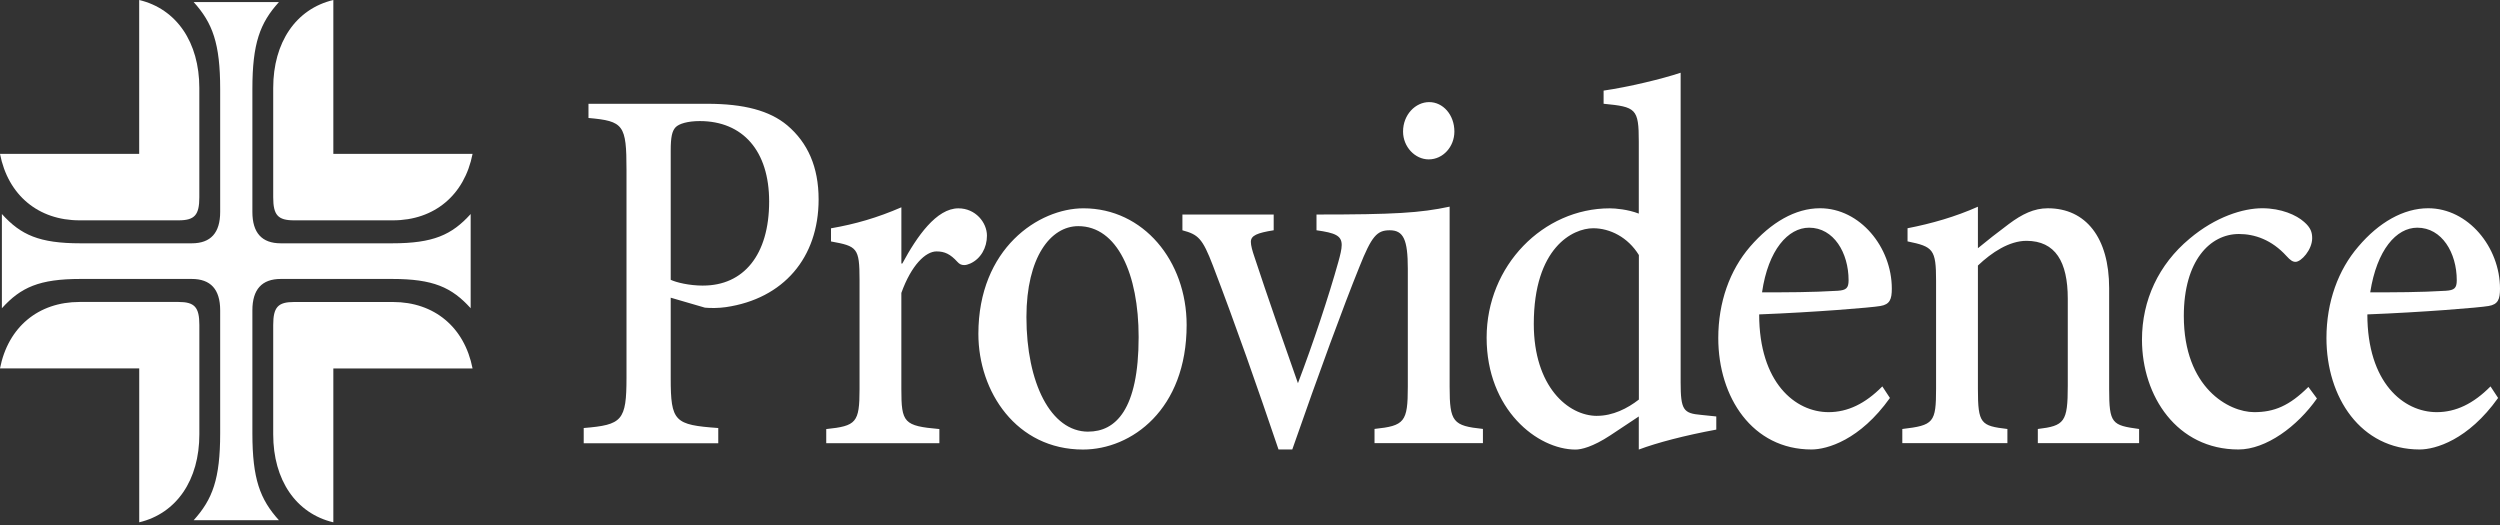
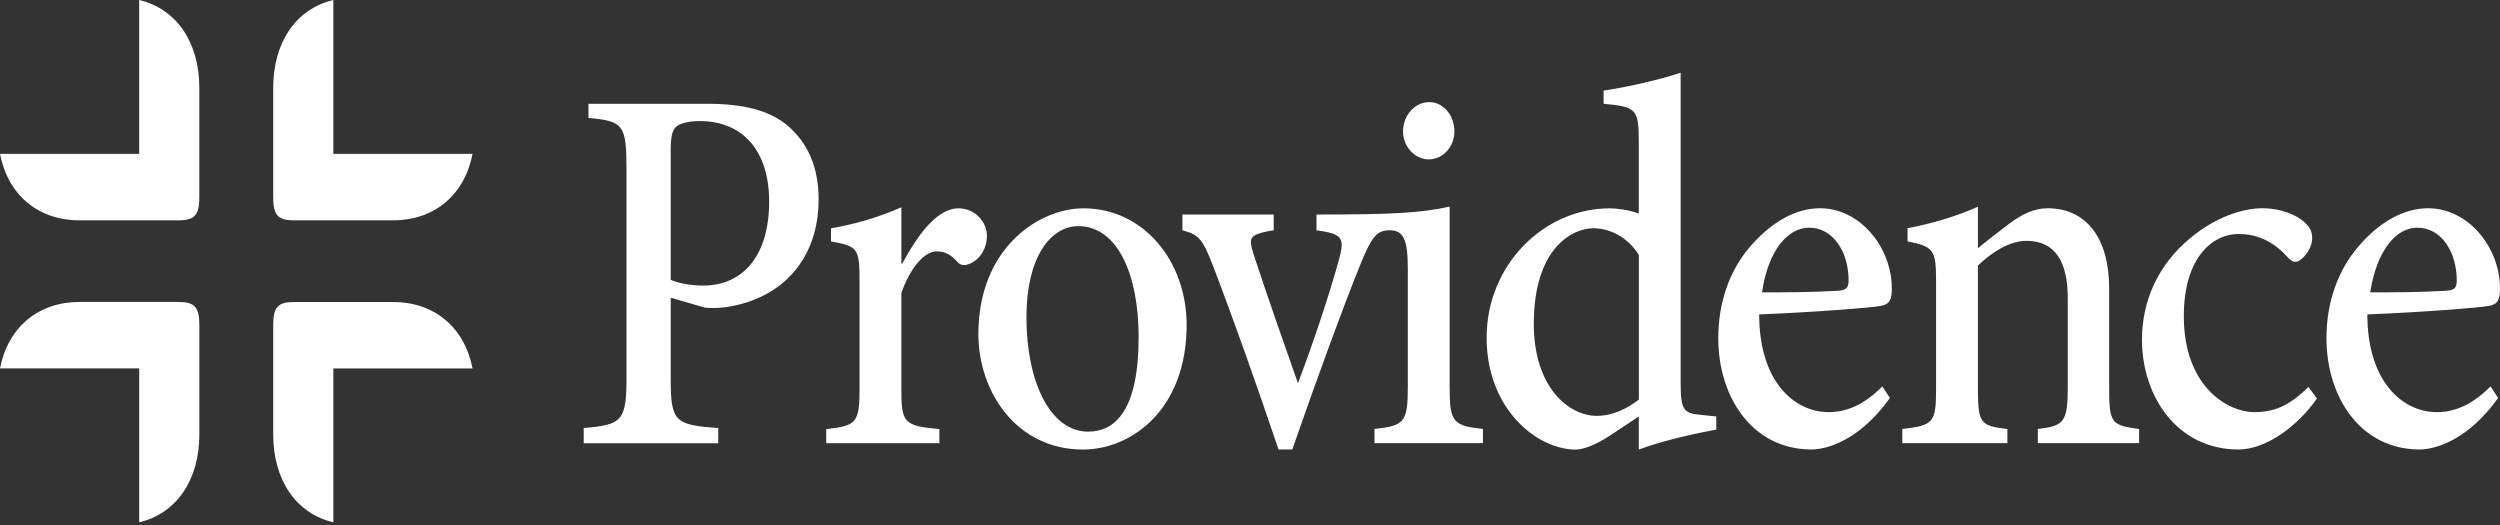
<svg xmlns="http://www.w3.org/2000/svg" width="200" height="42" viewBox="0 0 200 42" fill="none">
  <rect x="0" y="0" width="200" height="42" fill="#333333" stroke="none" />
  <path d="M126.043 35.965C126.5 35.965 127.413 35.756 128.821 34.831L131.103 33.317V35.965C132.549 35.419 134.794 34.831 137.303 34.368V33.317L136.085 33.191C134.678 33.066 134.451 32.812 134.451 30.584V5.819C132.93 6.324 130.304 6.954 128.288 7.249V8.301C130.876 8.552 131.103 8.68 131.103 11.328V17.088C130.228 16.751 129.239 16.667 128.783 16.667C123.458 16.667 118.93 21.25 118.93 27.01C118.93 32.77 123.001 35.965 126.043 35.965ZM46.695 35.461H57.461V34.242C53.962 33.991 53.657 33.738 53.657 30.247V23.815L56.396 24.613C56.815 24.655 57.498 24.655 58.071 24.571C62.674 23.899 65.489 20.62 65.489 15.953C65.489 13.347 64.614 11.412 62.979 10.026C61.572 8.849 59.518 8.303 56.587 8.303H47.078V9.438C49.893 9.689 50.12 9.984 50.12 13.6V30.205C50.12 33.654 49.777 33.989 46.697 34.242V35.461H46.695ZM56.242 22.848C55.14 22.848 54.111 22.597 53.657 22.385V12.042C53.657 10.949 53.77 10.486 54.038 10.191C54.305 9.896 55.026 9.686 55.977 9.686C59.438 9.686 61.532 12.084 61.532 16.118C61.532 20.406 59.478 22.846 56.245 22.846M66.097 35.458H75.15V34.324C72.297 34.072 72.108 33.819 72.108 31.128V23.434C72.907 21.206 74.048 20.113 74.923 20.113C75.569 20.113 76.025 20.323 76.598 20.955C76.749 21.122 76.903 21.206 77.13 21.206C77.281 21.206 77.435 21.164 77.624 21.081C78.462 20.702 78.956 19.82 78.956 18.853C78.956 17.802 78.043 16.667 76.673 16.667C74.923 16.667 73.364 18.895 72.186 21.081H72.11V16.584C70.17 17.425 68.42 17.927 66.48 18.265V19.316C68.571 19.695 68.763 19.82 68.763 22.385V31.131C68.763 33.821 68.496 34.075 66.099 34.326V35.461L66.097 35.458ZM86.637 35.963C90.517 35.963 94.931 32.768 94.931 25.999C94.931 20.869 91.47 16.665 86.677 16.665C83.103 16.665 78.27 19.86 78.27 26.713C78.27 31.338 81.312 35.963 86.64 35.963M87.058 34.533C84.054 34.533 82.114 30.621 82.114 25.366C82.114 20.574 84.054 18.092 86.261 18.092C89.381 18.092 91.091 21.918 91.091 26.964C91.091 32.807 89.228 34.53 87.061 34.53M127.763 33.27C125.442 33.27 122.703 30.917 122.703 25.913C122.703 19.815 125.823 18.26 127.458 18.26C128.789 18.26 130.235 18.974 131.11 20.404V31.965C130.197 32.679 129.019 33.267 127.763 33.267M114.298 12.751C115.438 12.751 116.351 11.742 116.351 10.523C116.351 9.179 115.438 8.168 114.336 8.168C113.233 8.168 112.244 9.177 112.244 10.523C112.244 11.742 113.195 12.751 114.298 12.751ZM144.918 35.958C146.174 35.958 148.797 35.202 151.194 31.837L150.586 30.912C149.216 32.3 147.809 32.972 146.287 32.972C143.624 32.972 140.733 30.616 140.733 25.152C145.107 24.985 149.748 24.605 150.432 24.48C151.194 24.355 151.345 23.933 151.345 23.092C151.345 19.771 148.797 16.66 145.602 16.66C143.624 16.66 141.684 17.794 140.009 19.729C138.375 21.622 137.462 24.187 137.462 27.045C137.462 31.796 140.201 35.958 144.918 35.958ZM140.963 23.387C141.457 19.98 143.054 18.215 144.729 18.215C146.706 18.215 147.887 20.234 147.887 22.42C147.887 23.05 147.697 23.217 147.011 23.262C144.92 23.387 142.942 23.387 140.963 23.387ZM152.185 35.453H160.592V34.319C158.461 34.068 158.233 33.898 158.233 31.124V21.243C159.336 20.192 160.743 19.267 162.113 19.267C164.434 19.267 165.422 20.948 165.422 23.892V30.87C165.422 33.772 165.155 34.065 163.026 34.319V35.453H171.128V34.319C168.959 34.023 168.732 33.898 168.732 31.124V23.052C168.732 19.015 166.868 16.662 163.826 16.662C162.723 16.662 161.772 17.125 160.706 17.922C159.755 18.636 158.993 19.227 158.233 19.857V16.537C156.445 17.334 154.543 17.883 152.603 18.26V19.311C154.657 19.732 154.886 19.941 154.886 22.464V31.082C154.886 33.814 154.697 34.026 152.185 34.319V35.453ZM179.079 35.958C181.286 35.958 183.796 34.109 185.355 31.879L184.671 30.954C183.15 32.468 181.932 32.972 180.335 32.972C178.319 32.972 174.705 31.038 174.705 25.277C174.705 20.864 176.796 18.72 179.117 18.72C180.373 18.72 181.74 19.183 182.921 20.485C183.226 20.822 183.415 20.948 183.642 20.948C184.099 20.948 184.974 19.98 184.974 19.055C184.974 18.592 184.86 18.213 184.328 17.753C183.72 17.206 182.502 16.66 180.981 16.66C179.46 16.66 177.253 17.332 175.161 19.099C172.689 21.159 171.358 24.017 171.358 27.17C171.358 31.712 174.173 35.958 179.079 35.958ZM193.573 35.958C194.829 35.958 197.452 35.202 199.849 31.837L199.241 30.912C197.871 32.3 196.463 32.972 194.942 32.972C192.279 32.972 189.388 30.616 189.388 25.152C193.762 24.985 198.403 24.605 199.087 24.48C199.849 24.355 200 23.933 200 23.092C200 19.771 197.452 16.66 194.256 16.66C192.279 16.66 190.301 17.794 188.664 19.729C187.067 21.58 186.116 24.143 186.116 27.045C186.116 31.796 188.856 35.958 193.573 35.958ZM189.617 23.387C190.15 19.98 191.709 18.215 193.383 18.215C195.361 18.215 196.541 20.234 196.541 22.42C196.541 23.05 196.352 23.217 195.666 23.262C193.575 23.387 191.597 23.387 189.617 23.387ZM94.597 18.425C95.853 18.762 96.194 19.055 97.031 21.241C98.895 26.117 100.57 30.91 102.281 35.956H103.383C105.552 29.733 107.454 24.561 108.746 21.366C109.735 18.885 110.153 18.422 111.18 18.422C112.282 18.422 112.625 19.178 112.625 21.492V30.951C112.625 33.767 112.358 34.063 109.962 34.314V35.449H118.634V34.314C116.238 34.063 115.97 33.767 115.97 30.951V16.532C113.612 17.036 111.559 17.162 105.32 17.162V18.422C106.804 18.631 107.336 18.843 107.336 19.599C107.336 19.936 107.222 20.399 107.069 20.945C106.307 23.677 105.053 27.461 103.835 30.656C102.808 27.754 101.325 23.508 100.374 20.608C100.185 20.061 100.069 19.641 100.069 19.348C100.069 18.843 100.563 18.634 101.895 18.422V17.162H94.593V18.422L94.597 18.425Z" fill="white" />
-   <path d="M15.494 41.616H22.313C20.799 39.942 20.191 38.308 20.191 34.667V24.829C20.191 23.155 20.948 22.316 22.464 22.316H31.366C34.662 22.316 36.139 22.985 37.653 24.659V17.122C36.139 18.796 34.66 19.465 31.366 19.465H22.464C20.95 19.465 20.191 18.628 20.191 16.954V7.116C20.191 3.473 20.796 1.841 22.313 0.167H15.494C17.008 1.841 17.614 3.475 17.614 7.116V16.954C17.614 18.628 16.857 19.465 15.34 19.465H6.438C3.142 19.465 1.666 18.796 0.151 17.122V24.659C1.666 22.985 3.145 22.316 6.438 22.316H15.34C16.854 22.316 17.614 23.152 17.614 24.829V34.667C17.614 38.31 17.008 39.942 15.494 41.616Z" fill="white" />
  <path d="M11.138 41.784C14.131 41.073 15.948 38.392 15.948 34.749V25.998C15.948 24.576 15.569 24.157 14.282 24.157H6.363C3.067 24.157 0.644 26.168 0 29.474H11.138V41.784ZM37.805 12.31H26.667V0C23.674 0.711 21.857 3.392 21.857 7.035V15.786C21.857 17.208 22.235 17.627 23.522 17.627H31.44C34.736 17.627 37.159 15.618 37.805 12.31ZM6.363 17.627H14.28C15.567 17.627 15.946 17.208 15.946 15.786V7.035C15.946 3.392 14.129 0.714 11.135 0V12.31H0C0.644 15.618 3.069 17.627 6.363 17.627ZM21.857 34.752V26.001C21.857 24.578 22.235 24.16 23.522 24.16H31.44C34.736 24.16 37.159 26.171 37.805 29.477H26.667V41.786C23.674 41.075 21.857 38.395 21.857 34.752Z" fill="white" />
</svg>